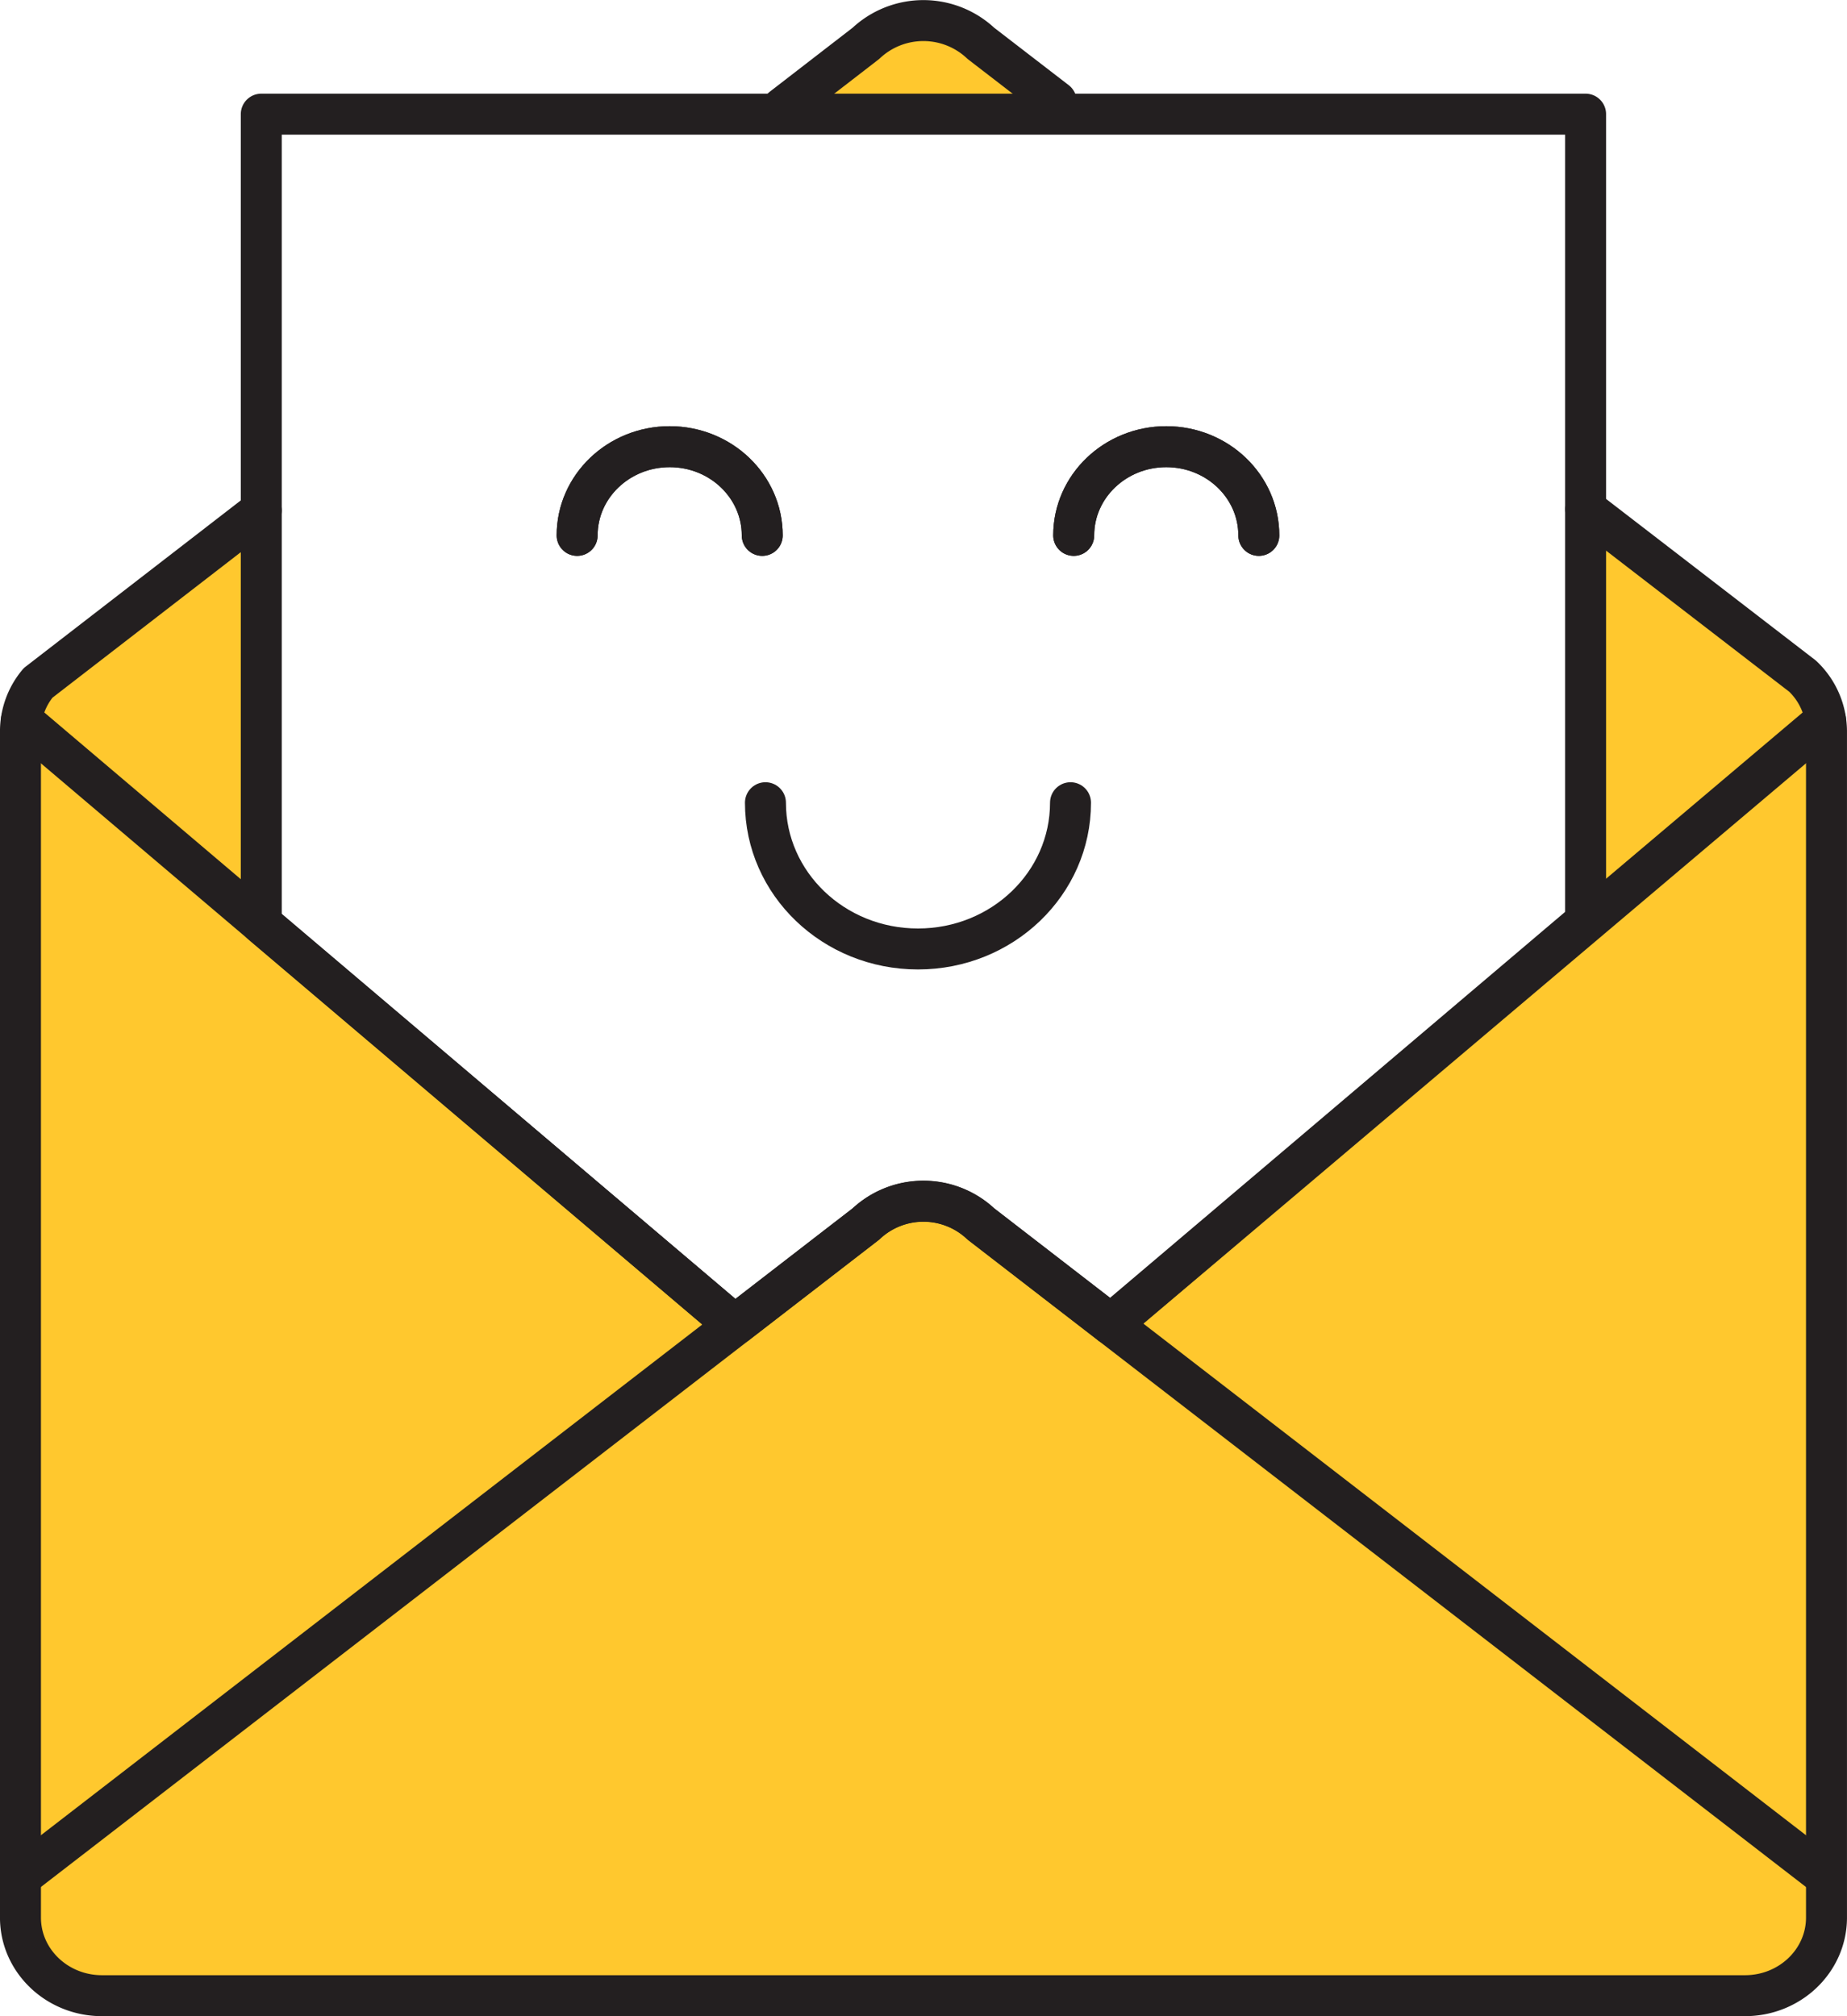
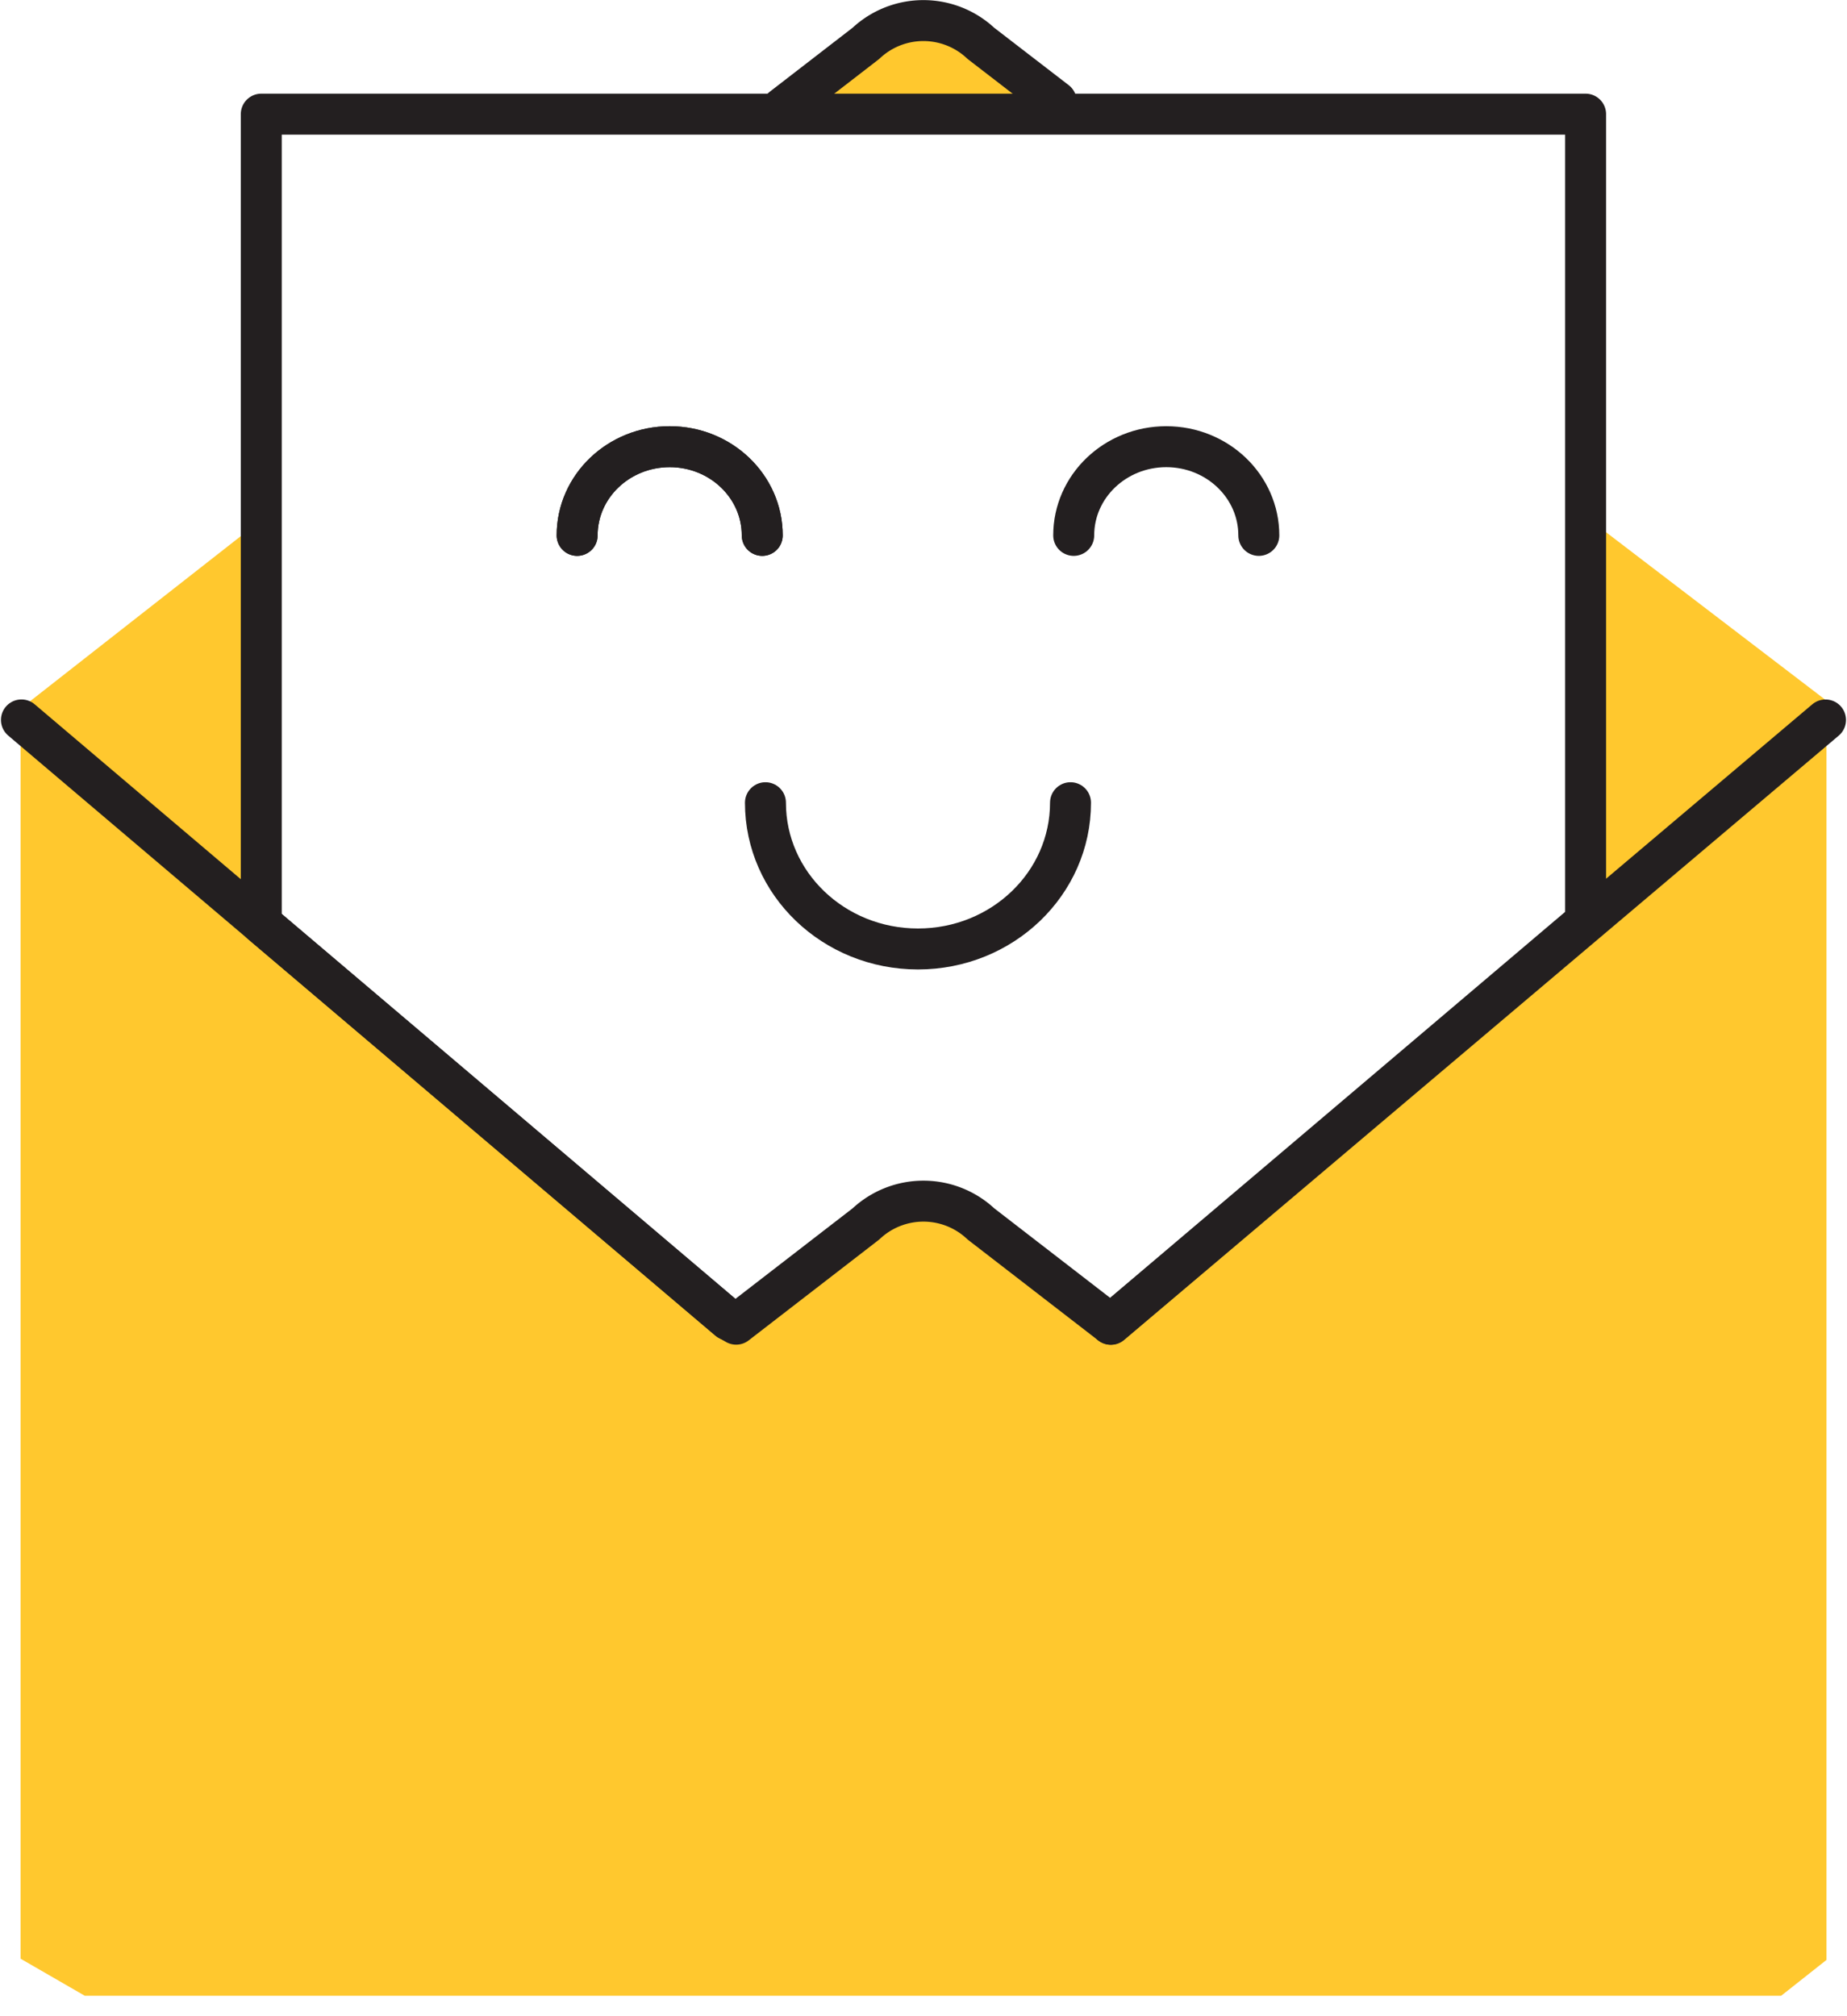
<svg xmlns="http://www.w3.org/2000/svg" id="Ñëîé_1" data-name="Ñëîé 1" viewBox="0 0 433.25 472.97">
  <defs>
    <style>.cls-1{fill:#ffc82e;}.cls-2{fill:none;stroke:#231f20;stroke-linecap:round;stroke-linejoin:round;stroke-width:9.61px;}</style>
  </defs>
  <title>Envelope-4</title>
  <polygon class="cls-1" points="246.67 25.46 215.18 1.4 184.48 25.46 246.67 25.46" />
  <path class="cls-1" d="M655.34,384.72V477.9L539.57,571.44l-30.53-24a12,12,0,0,0-17,0l-31.35,24.37h-6l-110-94.69V385.5l-56.49,44.26V723l15.07,8.7H701.18l10.64-8.41V427.88Z" transform="translate(-283.38 -263.51)" />
-   <path class="cls-2" d="M289.86,702.52,486.48,550.67a19.7,19.7,0,0,1,27,0L710.13,702.52" transform="translate(-283.38 -263.51)" />
  <line class="cls-2" x1="170.9" y1="309.65" x2="5.03" y2="168.89" />
  <line class="cls-2" x1="428.21" y1="168.9" x2="260.58" y2="310.67" />
-   <path class="cls-2" d="M655.34,382.94l50.87,39.19a17.92,17.92,0,0,1,5.61,13V713.35c0,10.12-8.56,18.33-19.12,18.33H307.3c-10.56,0-19.12-8.21-19.12-18.33V435.09a17.72,17.72,0,0,1,4.13-11.37l52.36-40.46" transform="translate(-283.38 -263.51)" />
  <path class="cls-2" d="M466.91,288.81l19.57-15.12a19.7,19.7,0,0,1,27,0l17.65,13.6" transform="translate(-283.38 -263.51)" />
  <path class="cls-2" d="M344.67,290.29V480.15l109.62,93,1.77,1,30.43-23.51a19.7,19.7,0,0,1,27,0l27.7,21.4,2.73,2.11,111.39-94.49V290.29Z" transform="translate(-283.38 -263.51)" />
  <path class="cls-2" d="M418.76,389.11c0-11.49,9.72-20.81,21.71-20.81s21.71,9.32,21.71,20.81" transform="translate(-283.38 -263.51)" />
  <path class="cls-2" d="M535.24,389.11c0-11.49,9.72-20.81,21.71-20.81s21.71,9.32,21.71,20.81" transform="translate(-283.38 -263.51)" />
  <path class="cls-2" d="M418.76,389.11c0-11.49,9.72-20.81,21.71-20.81s21.71,9.32,21.71,20.81" transform="translate(-283.38 -263.51)" />
-   <path class="cls-2" d="M535.24,389.11c0-11.49,9.72-20.81,21.71-20.81s21.71,9.32,21.71,20.81" transform="translate(-283.38 -263.51)" />
  <path class="cls-2" d="M534.49,451.82c0,18.95-16,34.31-35.78,34.31s-35.78-15.36-35.78-34.31" transform="translate(-283.38 -263.51)" />
</svg>